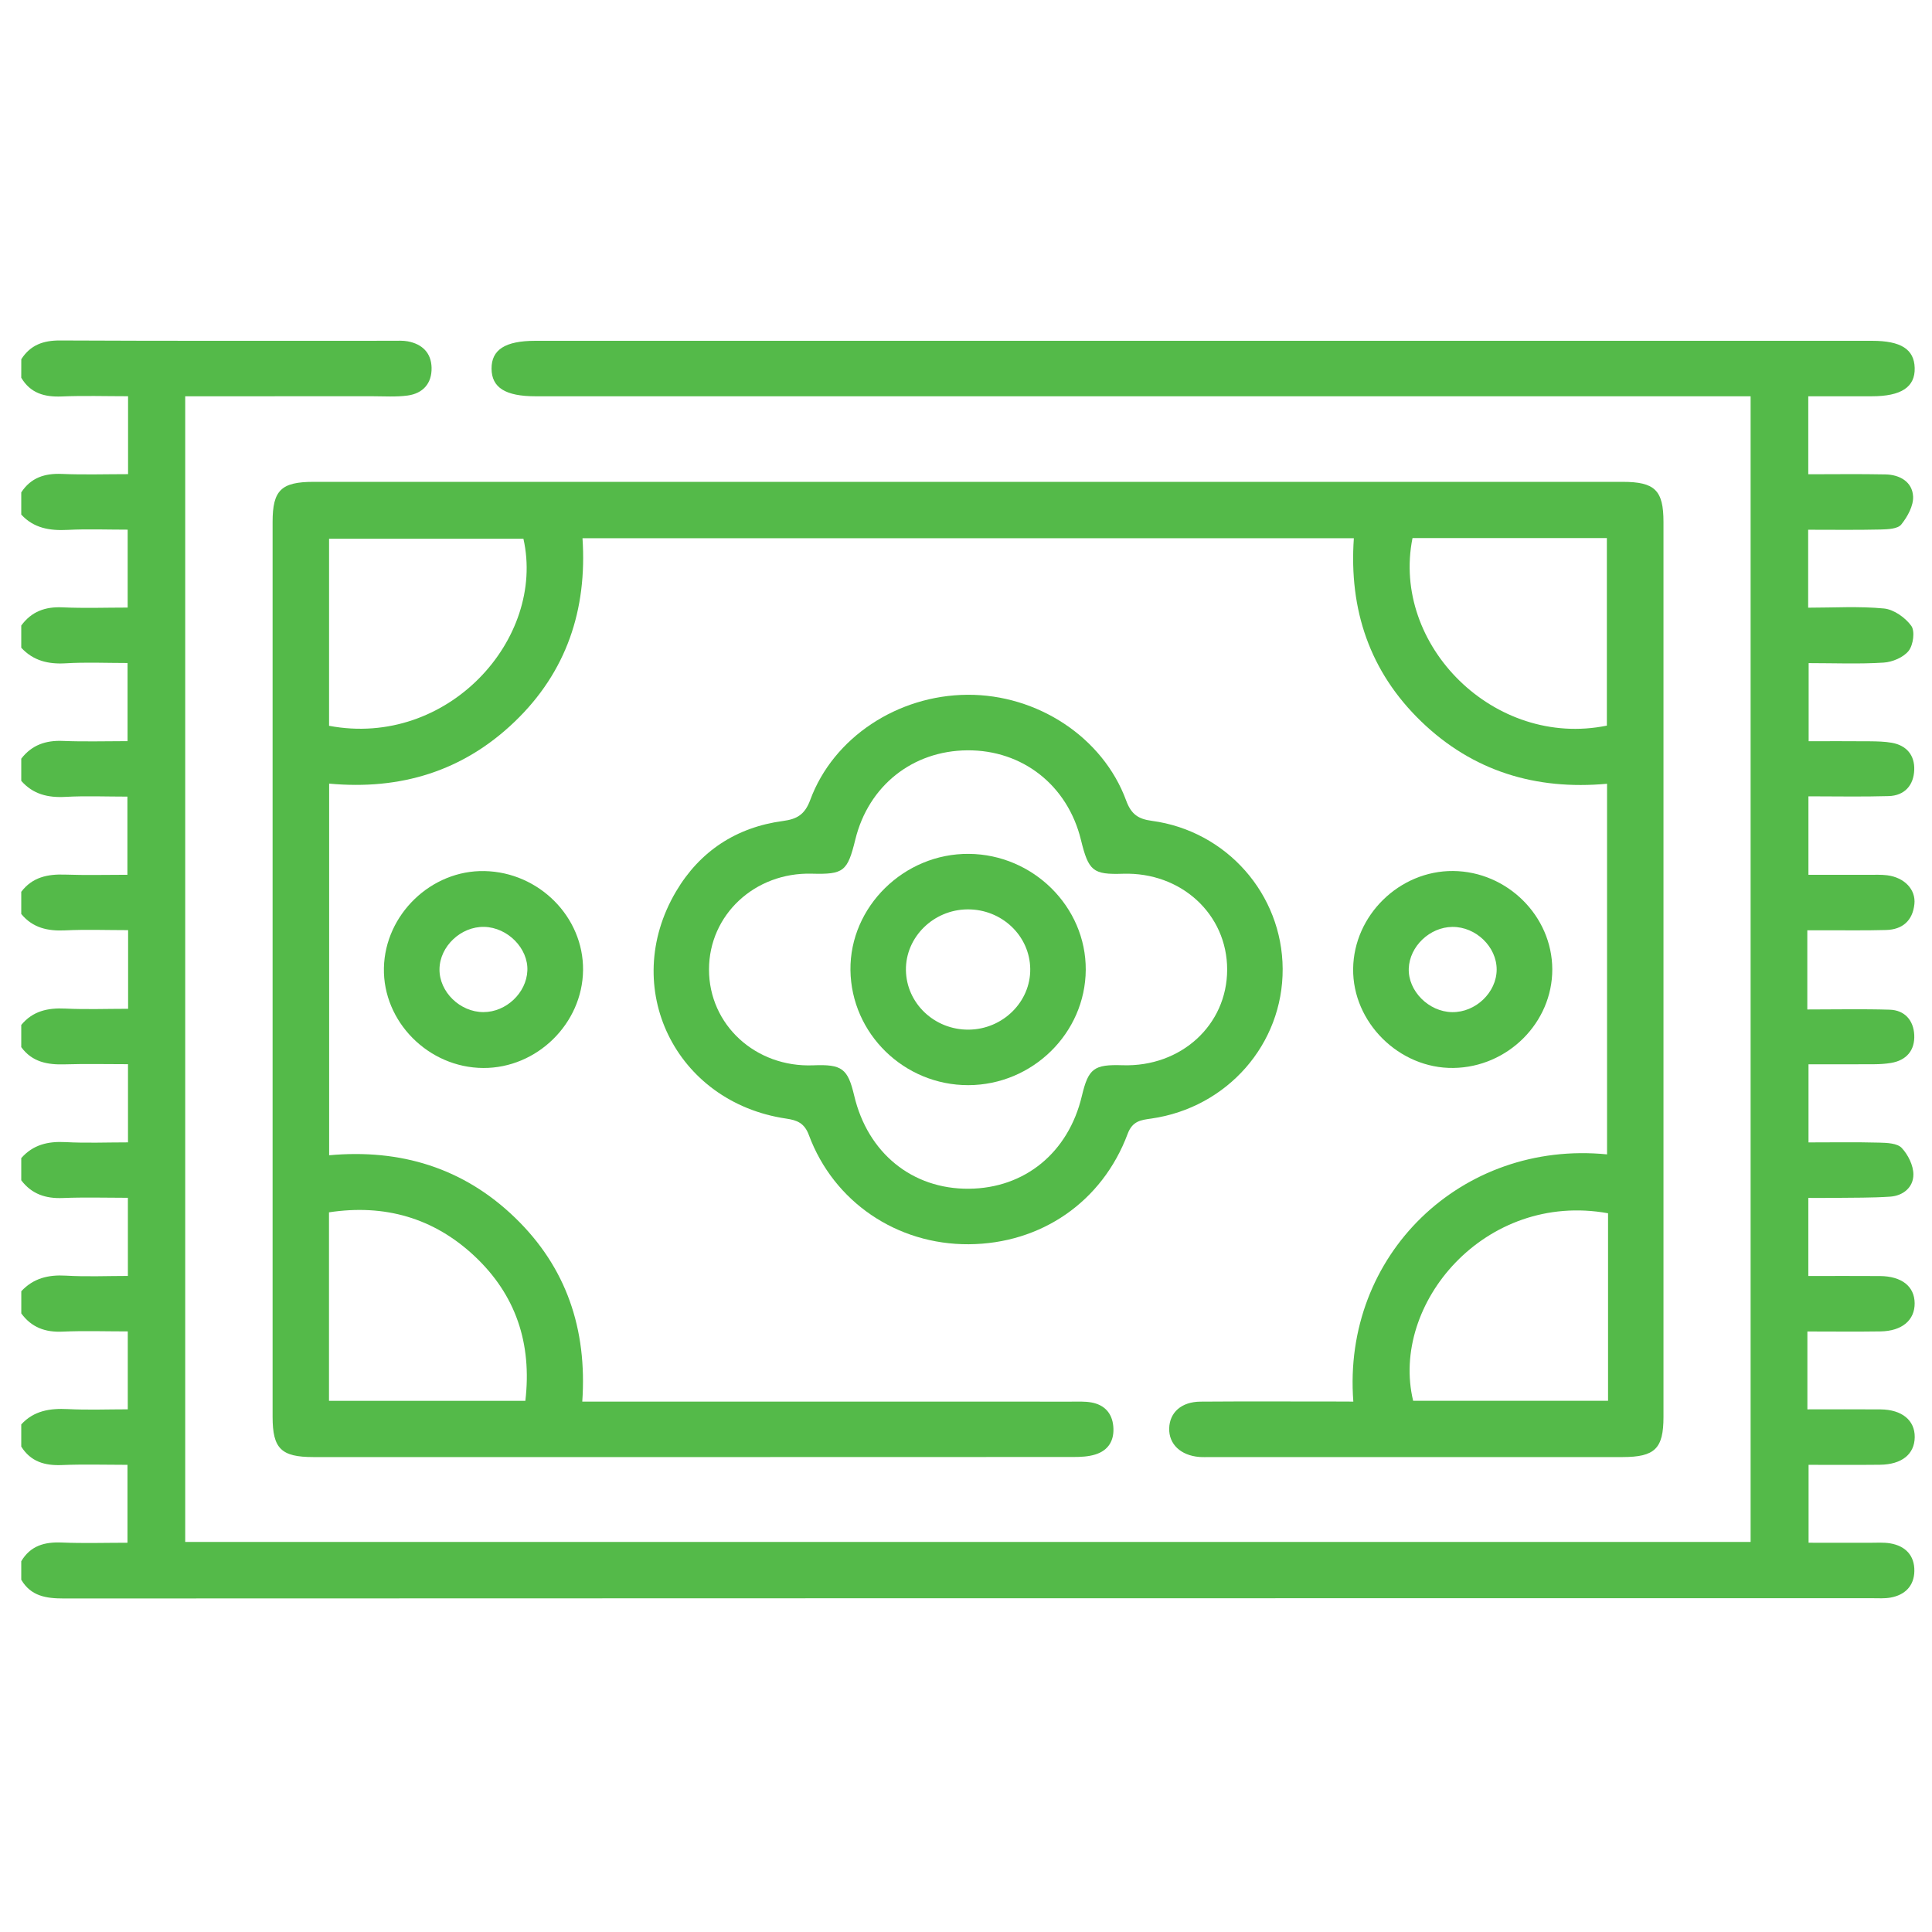
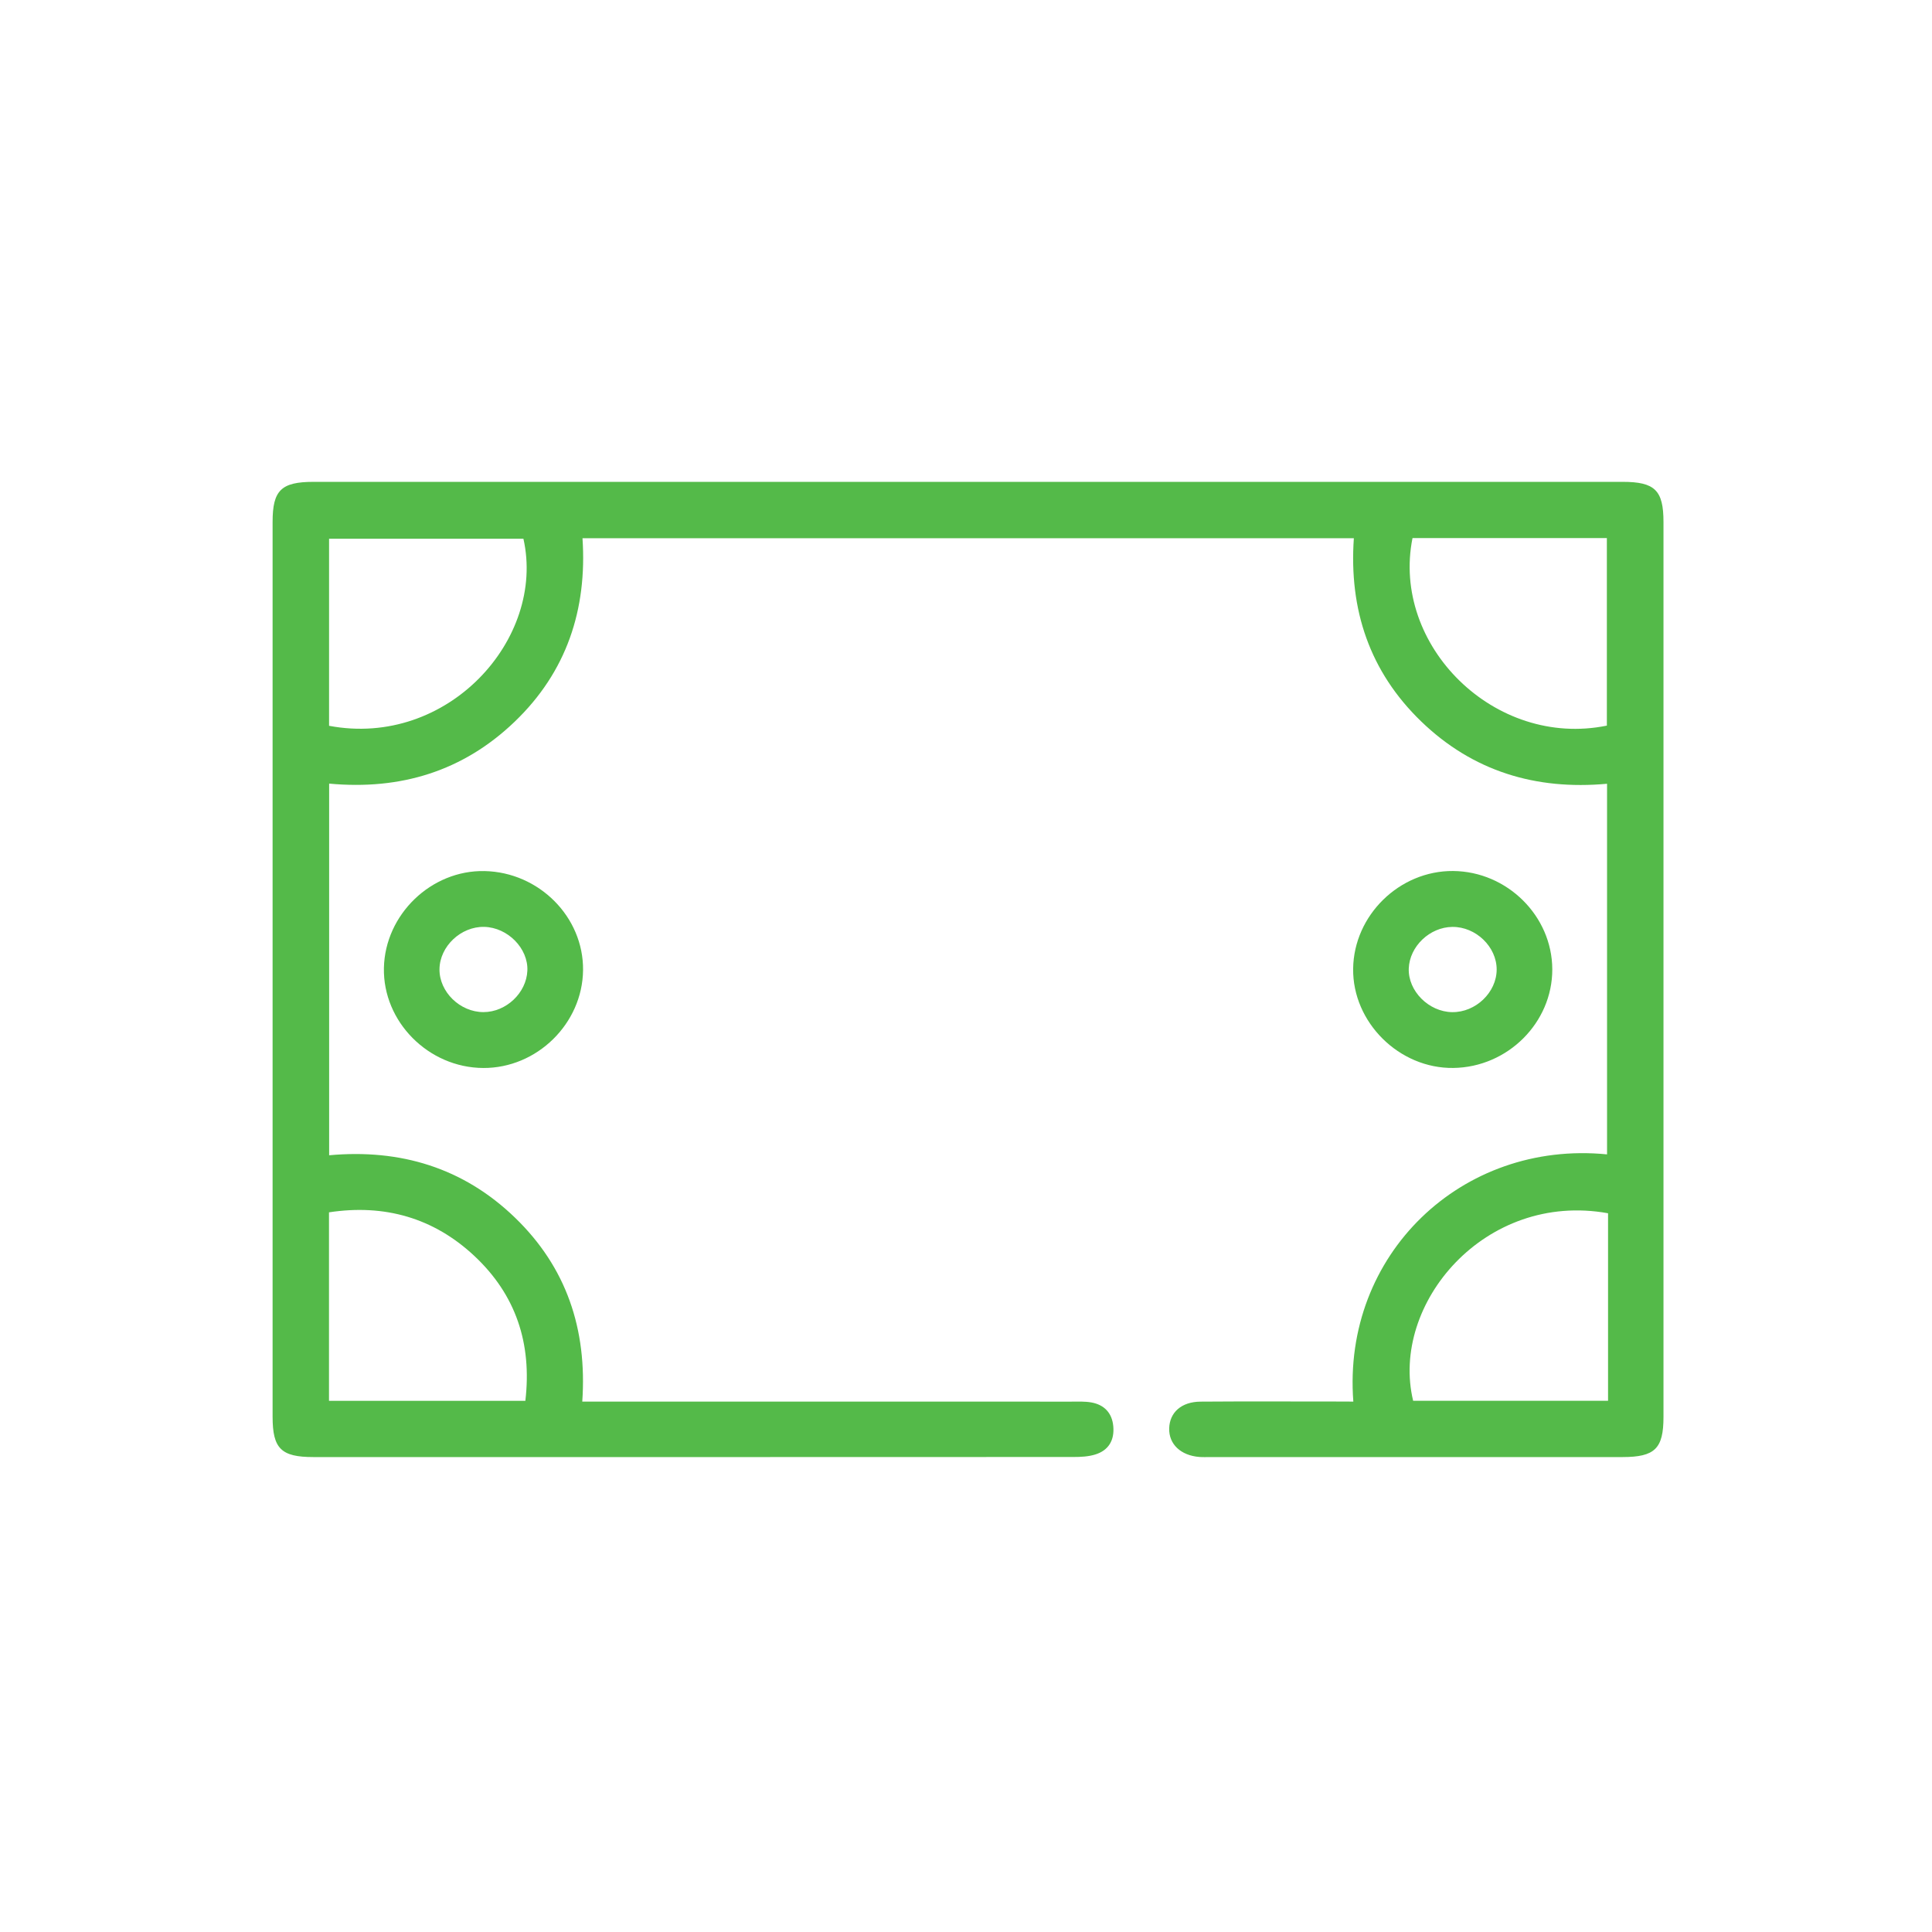
<svg xmlns="http://www.w3.org/2000/svg" version="1.1" id="Layer_1" x="0px" y="0px" viewBox="0 0 520 520" style="enable-background:new 0 0 520 520;" xml:space="preserve">
  <style type="text/css">
	.st0{fill:#54BA49;}
</style>
  <g>
-     <path class="st0" d="M5.73,96.69c2.45-3.83,5.91-5.08,10.46-5.05c29.86,0.15,59.72,0.07,89.58,0.08c1.33,0,2.68-0.09,3.97,0.15   c3.89,0.73,6.33,3.09,6.42,7.09c0.1,4.25-2.33,6.94-6.47,7.5c-3.1,0.42-6.29,0.19-9.44,0.19c-16.72,0.01-33.44,0.01-50.4,0.01   c0,102.94,0,205.52,0,308.35c140.41,0,280.7,0,421.33,0c0-102.48,0-205.07,0-308.35c-1.71,0-3.62,0-5.53,0   c-107.17,0-214.33,0-321.5,0c-8.11,0-11.82-2.33-11.85-7.43c-0.03-5.12,3.7-7.5,11.77-7.5c119.94,0,239.88,0,359.82,0   c7.74,0,11.31,2.27,11.45,7.28c0.15,5.17-3.6,7.65-11.58,7.65c-5.61,0-11.22,0-17.06,0c0,7.02,0,13.73,0,20.99   c6.95,0,13.85-0.1,20.76,0.04c3.87,0.07,7.22,1.98,7.45,5.89c0.15,2.51-1.5,5.51-3.19,7.6c-0.96,1.19-3.64,1.29-5.56,1.34   c-6.42,0.15-12.85,0.06-19.49,0.06c0,7.13,0,13.84,0,20.98c6.94,0,13.73-0.43,20.42,0.22c2.64,0.26,5.72,2.44,7.33,4.66   c1.04,1.43,0.54,5.16-0.7,6.73c-1.4,1.77-4.36,3.02-6.73,3.17c-6.59,0.42-13.22,0.14-20.19,0.14c0,6.92,0,13.62,0,21.02   c5.37,0,10.92-0.03,16.47,0.02c1.98,0.02,3.99,0.06,5.92,0.4c4,0.71,6.18,3.4,6.03,7.31c-0.15,4.13-2.59,6.92-6.89,7.04   c-7.09,0.21-14.2,0.06-21.59,0.06c0,7.16,0,13.87,0,21.13c5.41,0,10.81-0.01,16.21,0c1.66,0,3.33-0.08,4.97,0.12   c4.61,0.57,7.77,3.81,7.34,7.77c-0.47,4.43-3.18,6.84-7.61,6.96c-5.3,0.15-10.61,0.07-15.92,0.08c-1.62,0-3.25,0-5.29,0   c0,1.91,0,3.36,0,4.82c0,5.27,0,10.55,0,16.49c7.65,0,14.91-0.16,22.16,0.06c4.08,0.12,6.42,2.89,6.62,6.76   c0.21,4.13-2.04,6.88-6.3,7.58c-1.46,0.24-2.96,0.33-4.44,0.34c-5.8,0.04-11.61,0.02-17.72,0.02c0,6.85,0,13.59,0,21.02   c6.28,0,12.68-0.11,19.07,0.06c2.07,0.05,4.83,0.16,6.02,1.43c1.72,1.83,3.15,4.73,3.14,7.17c-0.01,3.42-2.74,5.7-6.25,5.94   c-4.95,0.34-9.93,0.26-14.9,0.33c-2.29,0.03-4.59,0.01-7.13,0.01c0,7.01,0,13.73,0,21.02c6.45,0,12.87-0.04,19.28,0.01   c5.87,0.05,9.3,2.78,9.34,7.31c0.04,4.57-3.4,7.5-9.19,7.59c-6.42,0.1-12.85,0.02-19.68,0.02c0,5.49,0,10.59,0,15.69   c0,1.62,0,3.23,0,5.27c6.83,0,13.26-0.04,19.68,0.01c5.78,0.05,9.27,2.94,9.21,7.49c-0.06,4.57-3.48,7.35-9.37,7.41   c-6.29,0.07-12.58,0.02-19.2,0.02c0,6.86,0,13.58,0,20.97c5.33,0,10.9-0.01,16.47,0.01c1.82,0,3.68-0.14,5.46,0.15   c4.15,0.69,6.62,3.29,6.54,7.48c-0.07,3.95-2.49,6.42-6.4,7.12c-1.61,0.29-3.31,0.17-4.96,0.17   c-162.24,0.01-324.48-0.01-486.72,0.07c-4.76,0-8.84-0.61-11.45-5.04c0-1.66,0-3.32,0-4.98c2.48-4.18,6.27-5.23,10.89-5.04   c5.89,0.25,11.79,0.06,17.7,0.06c0-7.24,0-14.04,0-20.97c-6.11,0-11.88-0.18-17.64,0.06c-4.6,0.19-8.39-0.89-10.95-4.97   c0-1.99,0-3.98,0-5.97c3.42-3.71,7.73-4.36,12.54-4.12c5.38,0.27,10.79,0.06,16.13,0.06c0-7.31,0-14.01,0-20.97   c-6.03,0-11.8-0.2-17.55,0.06c-4.65,0.22-8.35-1.13-11.11-4.9c0-1.99,0-3.98,0-5.97c3.26-3.51,7.27-4.47,11.98-4.2   c5.54,0.33,11.12,0.08,16.71,0.08c0-7.3,0-14.01,0-21.03c-6,0-11.76-0.18-17.51,0.06c-4.6,0.19-8.36-1.05-11.19-4.77   c0-1.99,0-3.98,0-5.97c3.18-3.62,7.2-4.56,11.9-4.31c5.55,0.3,11.13,0.07,16.83,0.07c0-7.25,0-13.96,0-21.04   c-5.8,0-11.4-0.13-16.99,0.04c-4.65,0.15-8.8-0.61-11.74-4.63c0-1.99,0-3.98,0-5.97c3.1-3.76,7.16-4.64,11.85-4.41   c5.57,0.27,11.15,0.06,16.91,0.06c0-7.23,0-13.94,0-21.17c-5.76,0-11.35-0.21-16.91,0.06c-4.69,0.23-8.75-0.65-11.85-4.41   c0-1.99,0-3.98,0-5.97c2.98-3.93,7.08-4.79,11.75-4.63c5.59,0.2,11.19,0.05,16.82,0.05c0-7.2,0-14.01,0-21.04   c-5.8,0-11.25-0.23-16.67,0.07c-4.7,0.26-8.72-0.69-11.9-4.31c0-1.99,0-3.98,0-5.97c2.84-3.68,6.58-4.97,11.19-4.78   c5.74,0.24,11.51,0.06,17.42,0.06c0-7.14,0-13.96,0-21.03c-5.76,0-11.21-0.25-16.63,0.08c-4.71,0.28-8.73-0.68-11.98-4.19   c0-1.99,0-3.98,0-5.97c2.76-3.78,6.46-5.12,11.11-4.9c5.87,0.27,11.76,0.06,17.53,0.06c0-7.33,0-14.02,0-20.97   c-5.56,0-10.84-0.21-16.1,0.06c-4.81,0.25-9.12-0.41-12.54-4.12c0-1.99,0-3.98,0-5.97c2.6-3.98,6.34-5.17,10.96-4.97   c5.88,0.25,11.77,0.06,17.79,0.06c0-7.17,0-13.86,0-20.97c-6.07,0-11.97-0.19-17.86,0.06c-4.62,0.19-8.41-0.86-10.89-5.04   C5.73,100.01,5.73,98.35,5.73,96.69z" />
    <path class="st0" d="M364.25,377.24c-3.03-39.49,29.13-70.41,68.29-66.54c0-33.11,0-66.2,0-99.75   c-19.2,1.76-36.16-3.37-50.06-16.81c-13.81-13.36-19.43-30-18.09-49.27c-69.23,0-138.17,0-207.61,0   c1.28,19.22-4.3,36.01-18.29,49.41c-13.85,13.27-30.65,18.42-49.9,16.63c0,33.36,0,66.45,0,100.03   c19.15-1.75,36.12,3.36,50.02,16.79c13.82,13.35,19.45,29.98,18.11,49.51c2.1,0,3.88,0,5.67,0c41.97,0,83.94,0,125.9,0.01   c1.82,0,3.68-0.1,5.46,0.22c3.48,0.63,5.56,2.84,5.89,6.39c0.35,3.75-1.24,6.52-4.89,7.63c-1.86,0.57-3.91,0.66-5.88,0.66   c-68.18,0.03-136.35,0.03-204.53,0.02c-8.67,0-10.97-2.28-10.97-10.84c-0.01-80.29-0.01-160.57,0-240.86   c0-8.51,2.31-10.78,11.03-10.78c117.44-0.01,234.89-0.01,352.33,0c8.69,0,11,2.27,11,10.81c0.01,80.29,0.01,160.57,0,240.86   c0,8.54-2.31,10.8-11,10.81c-36.99,0.01-73.98,0-110.97,0c-1,0-2,0.05-2.98-0.03c-5.01-0.41-8.2-3.46-8.09-7.68   c0.11-4.3,3.28-7.17,8.43-7.21c12.11-0.09,24.22-0.03,36.33-0.03C360.91,377.24,362.38,377.24,364.25,377.24z M140.88,145.01   c-17.48,0-34.94,0-52.31,0c0,17.04,0,33.71,0,50.34C120.51,201.38,146.95,171.95,140.88,145.01z M380.18,144.82   c-5.8,28.82,22.03,56.67,52.31,50.48c0-16.78,0-33.58,0-50.48C414.84,144.82,397.49,144.82,380.18,144.82z M141.4,377.03   c1.82-15.52-2.62-28.58-13.68-38.95c-10.98-10.3-24.24-14.06-39.17-11.78c0,17.17,0,33.85,0,50.73   C106.12,377.03,123.46,377.03,141.4,377.03z M432.81,377.02c0-8.62,0-17.02,0-25.43c0-8.39,0-16.77,0-25.04   c-33.11-5.99-58.74,24.41-52.46,50.47C397.68,377.02,415.02,377.02,432.81,377.02z" />
-     <path class="st0" d="M260.74,334.89c-19.31,0.12-36.34-11.36-43.03-29.39c-1.21-3.25-3.18-4-6.12-4.43   c-29.81-4.4-44.9-35.29-29.64-61.12c6.39-10.82,16.2-17.29,28.79-18.98c3.74-0.5,5.87-1.7,7.33-5.65   c6.21-16.85,23.55-28.2,42.31-28.32c18.79-0.12,36.45,11.4,42.72,28.45c1.37,3.74,3.27,4.99,6.92,5.48   c20.14,2.71,35.11,19.76,35.21,39.84c0.11,20.24-14.9,37.35-35.34,40.29c-2.74,0.39-5.07,0.6-6.38,4.11   C296.66,323.51,280.19,334.77,260.74,334.89z M302.15,286.71c15.73,0.51,28.12-10.82,28.14-25.72   c0.02-14.91-12.37-26.32-28.05-25.82c-8.06,0.26-9.25-0.7-11.31-9.14c-3.58-14.65-15.71-24.2-30.58-24.08   c-14.75,0.12-26.6,9.55-30.14,24.01c-2.11,8.62-3.13,9.42-11.75,9.19c-15.31-0.4-27.62,11.08-27.63,25.77   c-0.02,14.9,12.52,26.43,28.06,25.81c7.73-0.31,9.29,0.85,11.02,8.17c3.64,15.44,15.62,25.17,30.84,25.05   c15.08-0.11,26.82-9.74,30.43-24.95C292.95,287.56,294.41,286.46,302.15,286.71z" />
    <path class="st0" d="M156.93,261.13c-0.16,14.39-12.43,26.4-26.87,26.32c-14.75-0.08-27.03-12.46-26.73-26.93   c0.3-14.4,12.75-26.38,27.1-26.07C145.1,234.76,157.09,246.83,156.93,261.13z M130.34,249.47c-6.28-0.14-11.97,5.23-12.05,11.37   c-0.08,6.12,5.52,11.58,11.85,11.57c6.08-0.01,11.53-5.15,11.8-11.13C142.22,255.28,136.66,249.62,130.34,249.47z" />
    <path class="st0" d="M417.8,260.9c0.03,14.35-12,26.35-26.62,26.54c-14.58,0.2-27.16-12.26-26.98-26.71   c0.18-14.39,12.46-26.4,26.9-26.3C405.66,234.55,417.77,246.55,417.8,260.9z M402.83,260.97c0.02-6.14-5.61-11.56-11.93-11.49   c-6.09,0.06-11.51,5.24-11.73,11.2c-0.21,6.04,5.36,11.65,11.68,11.74C397.17,272.51,402.81,267.11,402.83,260.97z" />
-     <path class="st0" d="M260.61,292.07c-17.27,0.03-31.5-13.86-31.71-30.96c-0.2-17.06,14.43-31.44,31.87-31.29   c17.32,0.14,31.56,14.27,31.46,31.21C292.13,278.06,277.89,292.04,260.61,292.07z M260.41,244.76   c-9.18,0.07-16.69,7.48-16.58,16.34c0.12,8.93,7.67,16.11,16.88,16.03c9.18-0.07,16.69-7.48,16.58-16.34   C277.18,251.86,269.63,244.69,260.41,244.76z" />
  </g>
</svg>